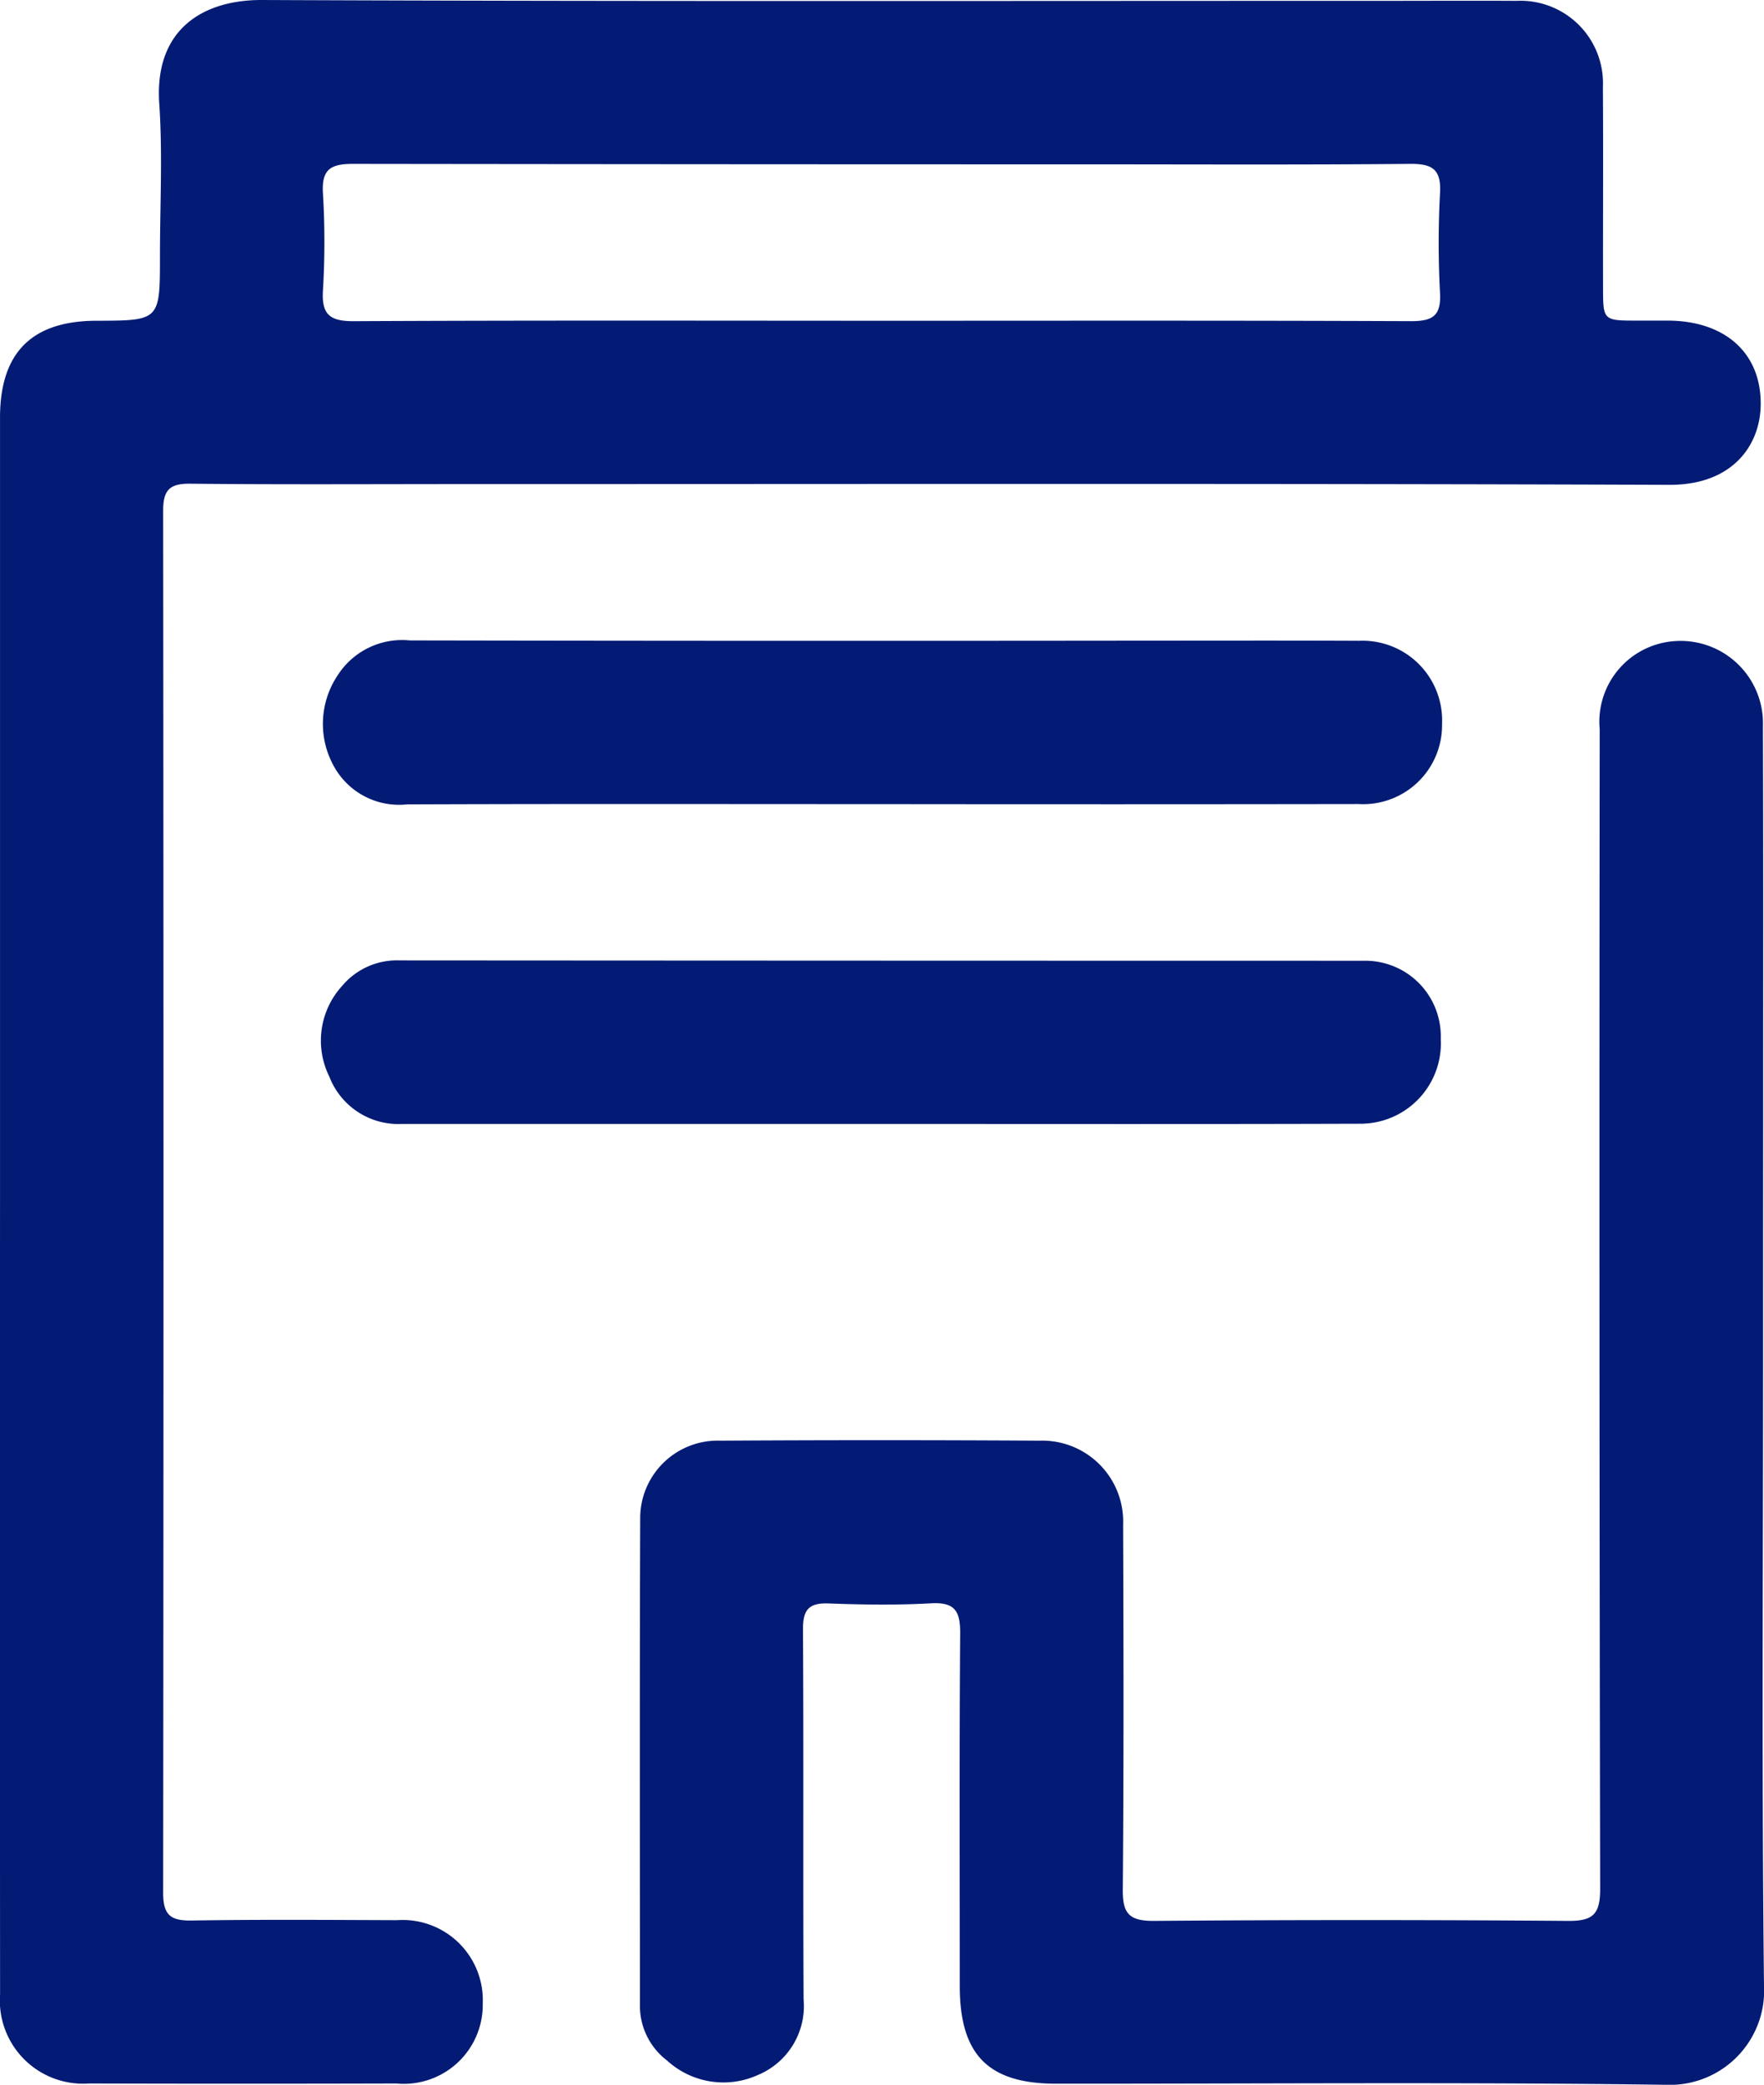
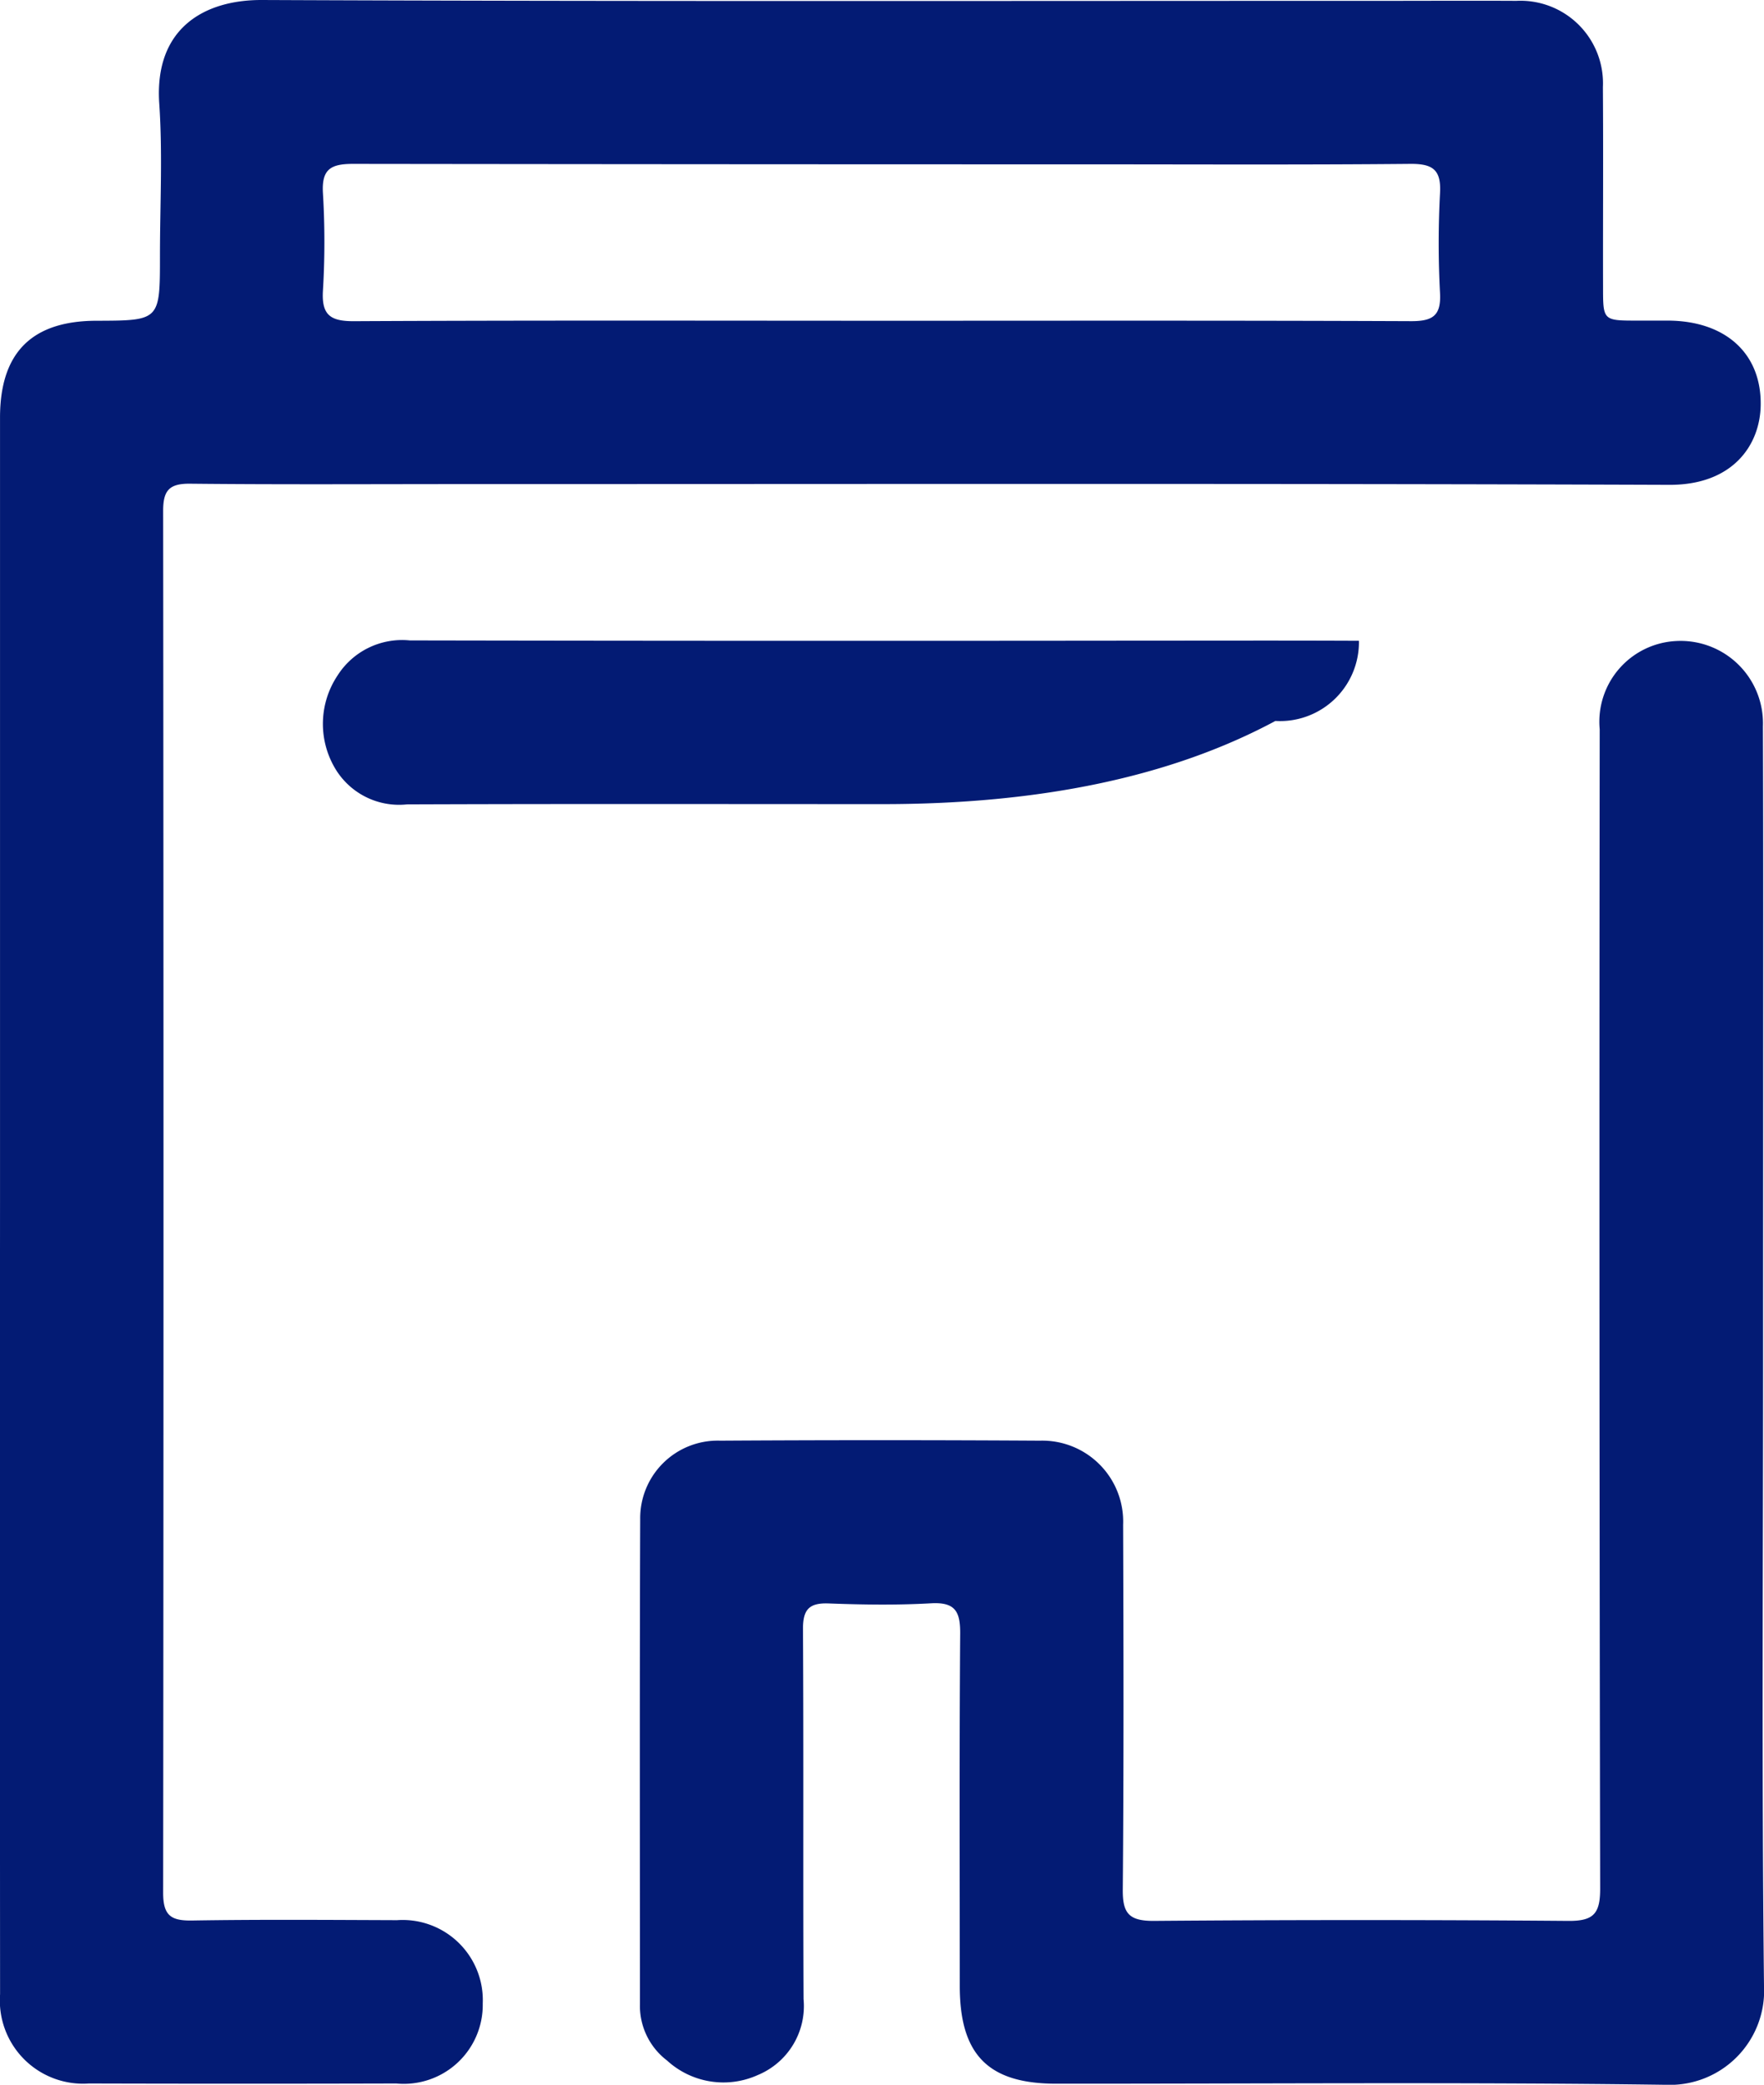
<svg xmlns="http://www.w3.org/2000/svg" width="73.092" height="86.386" viewBox="0 0 73.092 86.386">
  <path d="M-578.713-759.605q0-16.256,0-32.513c0-2.69,1.314-4.007,3.989-4.014,2.638-.007,2.638-.007,2.638-2.684,0-2.105.114-4.219-.029-6.314-.212-3.114,1.852-4.3,4.252-4.293,15.463.066,30.926.034,46.388.035,1.864,0,3.728-.01,5.592,0a3.42,3.42,0,0,1,3.586,3.575c.019,2.761,0,5.522.006,8.284,0,1.391,0,1.391,1.439,1.391h1.243c2.372.007,3.878,1.342,3.85,3.493-.021,1.676-1.168,3.321-3.782,3.312-16.671-.06-33.342-.031-50.012-.031-3.762,0-7.525.023-11.286-.016-.867-.009-1.116.282-1.115,1.13q.029,28.63,0,57.26c0,.947.33,1.16,1.2,1.146,2.83-.046,5.66-.024,8.49-.014a3.323,3.323,0,0,1,3.553,3.455,3.272,3.272,0,0,1-3.582,3.312q-6.368.018-12.736,0a3.448,3.448,0,0,1-3.682-3.7Q-578.721-743.193-578.713-759.605Zm36.421-36.527c7.352,0,14.7-.014,22.057.017.892,0,1.237-.231,1.189-1.162a38.614,38.614,0,0,1,0-4.14c.055-.981-.307-1.224-1.242-1.215-4.521.042-9.044.019-13.565.019q-15.119,0-30.238-.019c-.932,0-1.3.231-1.242,1.214a33.753,33.753,0,0,1,0,4.036c-.062,1.022.315,1.273,1.294,1.268C-556.79-796.151-549.542-796.134-542.293-796.132Z" transform="translate(578.714 809.423)" fill="#031b74" />
  <path d="M-470.073-717.284c0,8.592-.058,17.185.039,25.777a3.905,3.905,0,0,1-4.072,4.115c-8.419-.115-16.839-.041-25.259-.045-2.815,0-3.993-1.2-3.993-4.051,0-4.865-.02-9.731.017-14.6.007-.917-.208-1.311-1.205-1.255-1.411.08-2.83.059-4.243.006-.82-.031-1.07.26-1.065,1.07.029,5.107,0,10.214.024,15.321a3.094,3.094,0,0,1-1.889,3.147,3.458,3.458,0,0,1-3.769-.6,2.845,2.845,0,0,1-1.122-2.342c0-6.694-.015-13.389.011-20.083a3.212,3.212,0,0,1,3.314-3.258q6.625-.04,13.251,0a3.354,3.354,0,0,1,3.445,3.485c.017,5.038.029,10.076-.014,15.114-.009.979.249,1.3,1.267,1.3q8.592-.068,17.184,0c1.06.01,1.331-.3,1.329-1.341q-.047-24.017-.019-48.035a3.349,3.349,0,0,1,3.15-3.656,3.414,3.414,0,0,1,3.613,3.536c.019,5.176.009,10.352.009,15.528Q-470.072-722.72-470.073-717.284Z" transform="translate(543.126 773.778)" fill="#031b74" />
-   <path d="M-524.226-740.481c-6.555,0-13.11-.014-19.665.011a3.081,3.081,0,0,1-3.027-1.581,3.615,3.615,0,0,1,.144-3.747,3.169,3.169,0,0,1,3-1.466q15.111.028,30.222.01c3.036,0,6.072-.009,9.108.005A3.3,3.3,0,0,1-501-743.806a3.272,3.272,0,0,1-3.462,3.322Q-514.342-740.469-524.226-740.481Z" transform="translate(560.752 773.801)" fill="#031b74" />
-   <path d="M-524.331-709.424q-9.935,0-19.87,0a3.065,3.065,0,0,1-3.012-1.955,3.363,3.363,0,0,1,.534-3.771A2.962,2.962,0,0,1-544.3-716.2q19.974.013,39.948.014a3.13,3.13,0,0,1,3.189,3.234,3.33,3.33,0,0,1-3.294,3.519C-511.084-709.412-517.707-709.424-524.331-709.424Z" transform="translate(560.861 755.996)" fill="#031b74" />
+   <path d="M-524.226-740.481c-6.555,0-13.11-.014-19.665.011a3.081,3.081,0,0,1-3.027-1.581,3.615,3.615,0,0,1,.144-3.747,3.169,3.169,0,0,1,3-1.466q15.111.028,30.222.01c3.036,0,6.072-.009,9.108.005a3.272,3.272,0,0,1-3.462,3.322Q-514.342-740.469-524.226-740.481Z" transform="translate(560.752 773.801)" fill="#031b74" />
</svg>